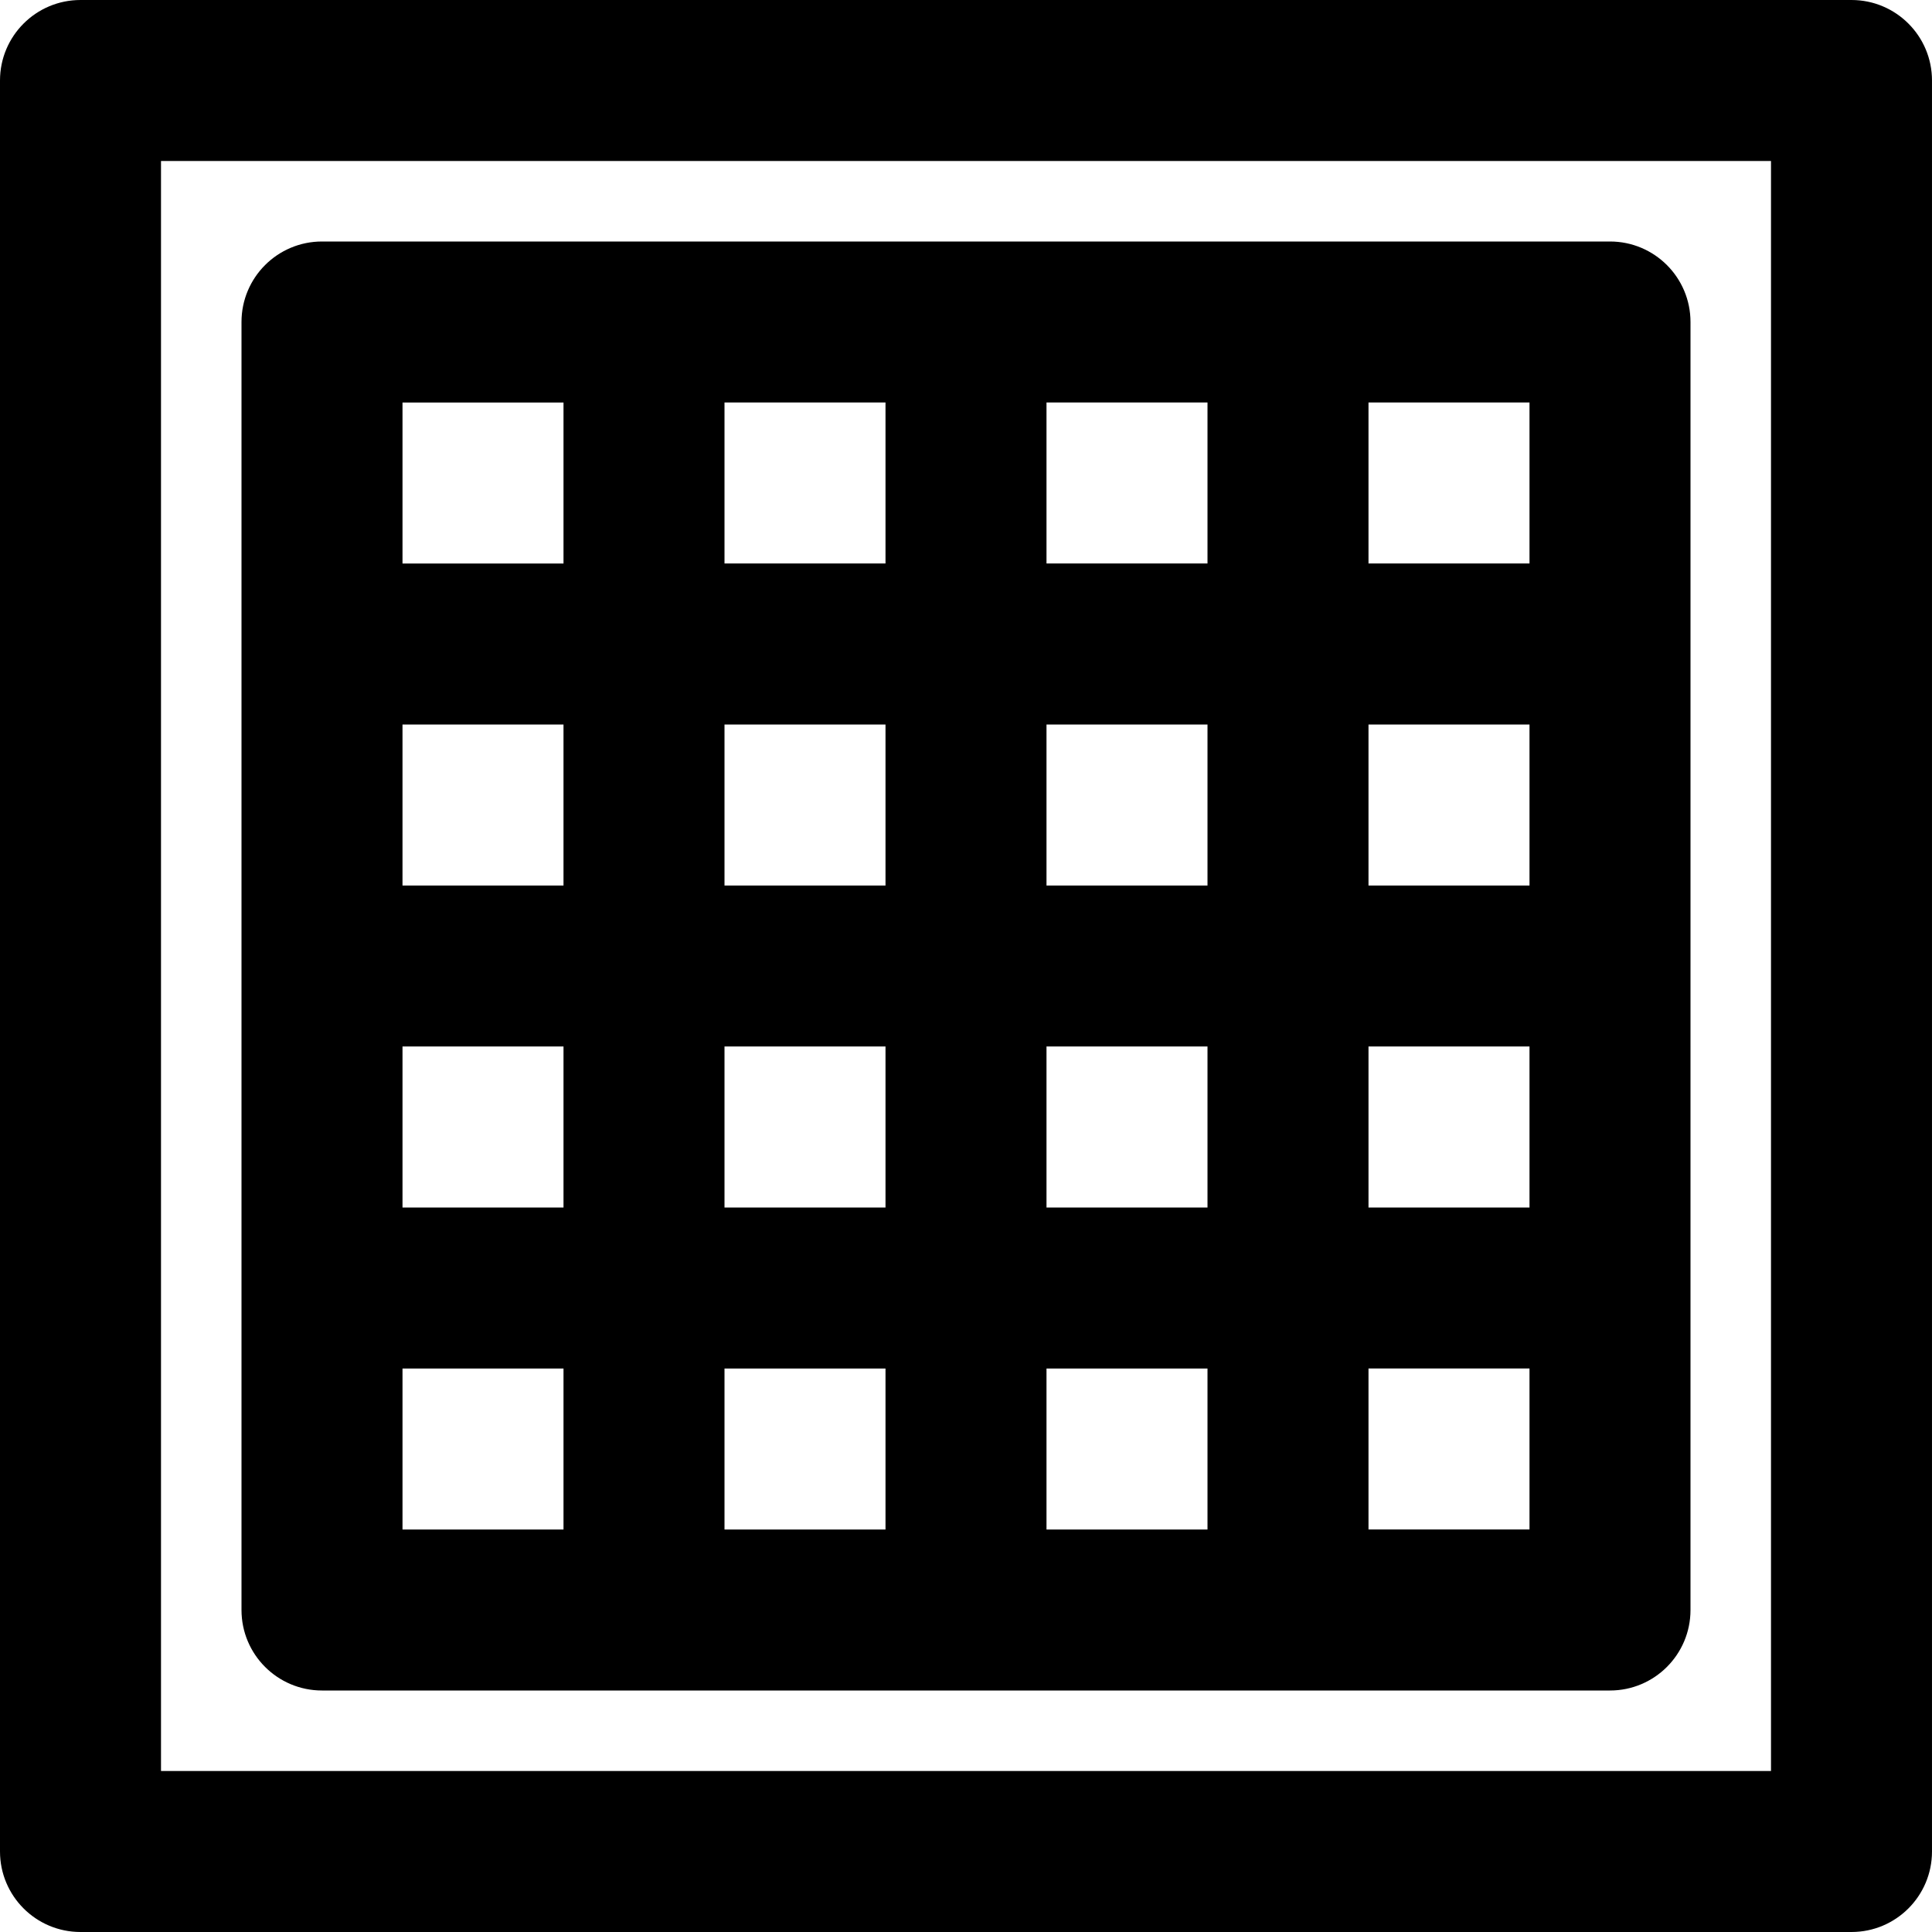
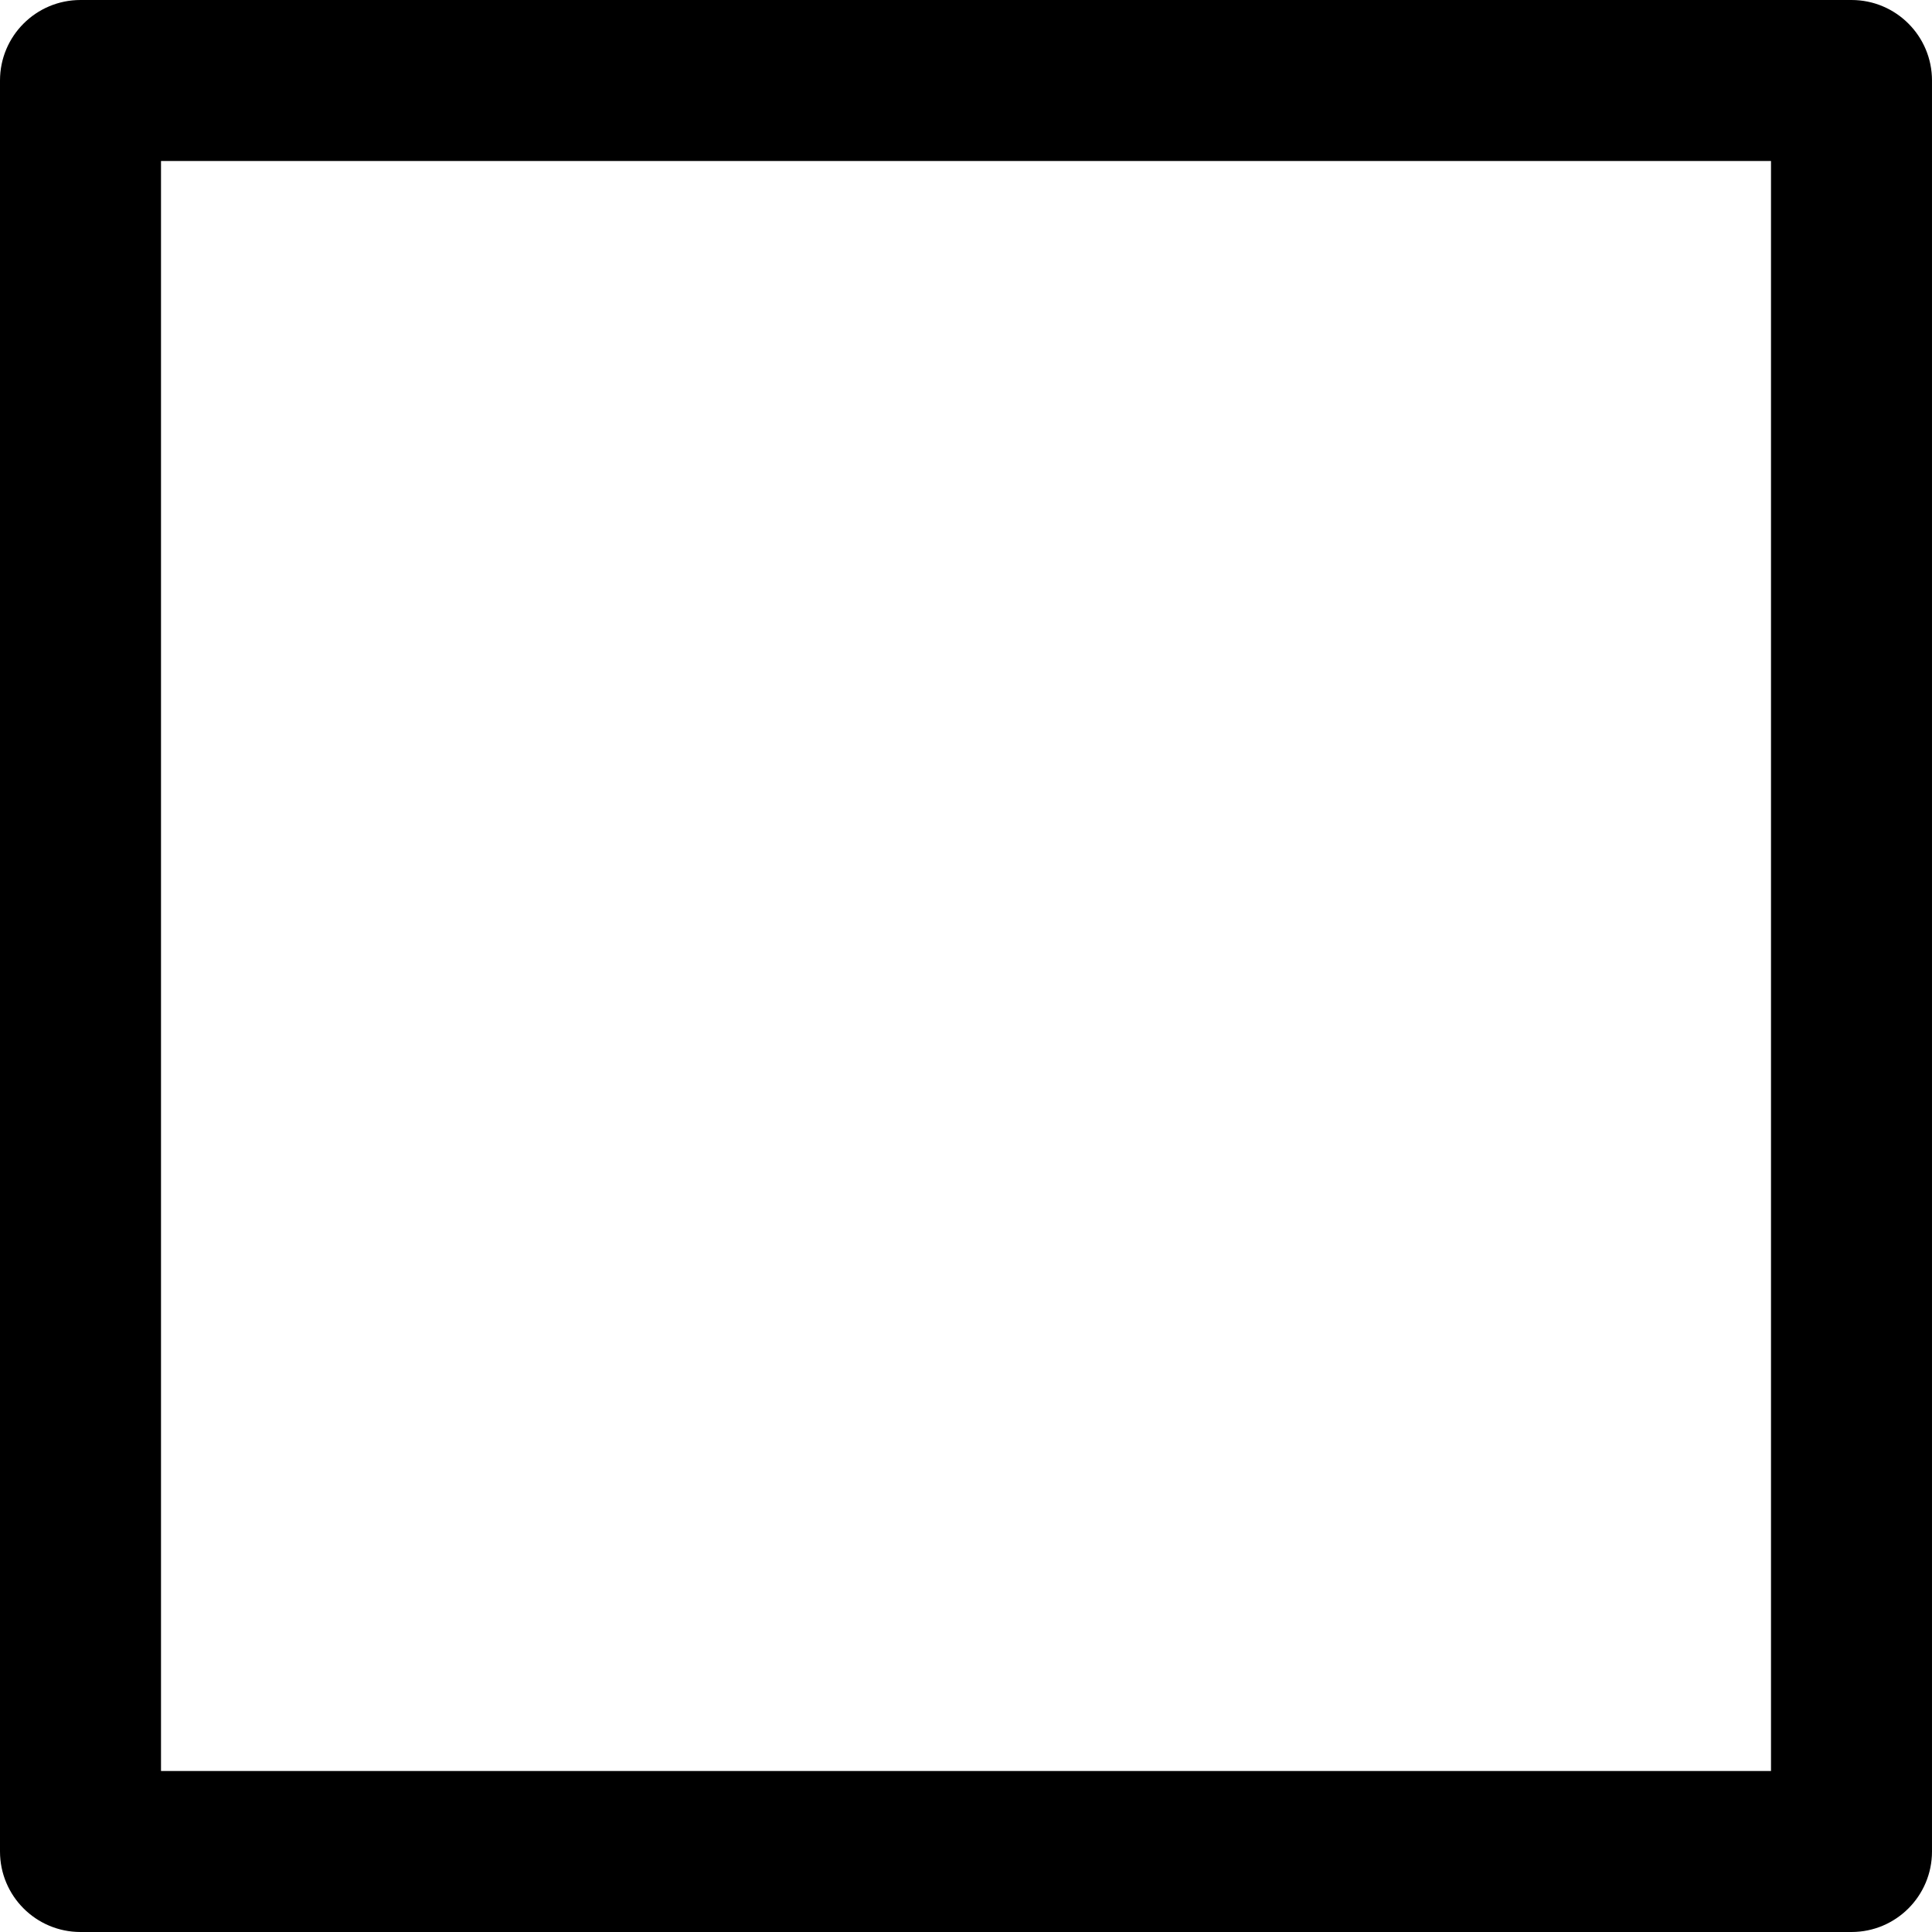
<svg xmlns="http://www.w3.org/2000/svg" fill="#000000" height="800px" width="800px" version="1.1" id="Layer_1" viewBox="0 0 512 512" xml:space="preserve">
  <g>
    <g>
      <g>
        <path d="M490.667,0H21.333C9.551,0,0,9.551,0,21.333v469.333C0,502.449,9.551,512,21.333,512h469.333     c11.782,0,21.333-9.551,21.333-21.333V21.333C512,9.551,502.449,0,490.667,0z M469.333,469.333H42.667V42.667h426.667V469.333z" />
-         <path d="M85.333,448h85.333H256h85.333h85.333c11.782,0,21.333-9.551,21.333-21.333v-85.333V256v-85.333V85.333     C448,73.551,438.449,64,426.667,64h-85.333H256h-85.333H85.333C73.551,64,64,73.551,64,85.333v85.333V256v85.333v85.333     C64,438.449,73.551,448,85.333,448z M106.667,277.333h42.667V320h-42.667V277.333z M192,277.333h42.667V320H192V277.333z      M277.333,277.333H320V320h-42.667V277.333z M362.667,277.333h42.667V320h-42.667V277.333z M405.333,234.667h-42.667V192h42.667     V234.667z M320,234.667h-42.667V192H320V234.667z M234.667,234.667H192V192h42.667V234.667z M149.333,234.667h-42.667V192h42.667     V234.667z M106.667,362.667h42.667v42.667h-42.667V362.667z M192,362.667h42.667v42.667H192V362.667z M277.333,362.667H320     v42.667h-42.667V362.667z M405.333,405.333h-42.667v-42.667h42.667V405.333z M405.333,149.333h-42.667v-42.667h42.667V149.333z      M320,149.333h-42.667v-42.667H320V149.333z M234.667,149.333H192v-42.667h42.667V149.333z M106.667,106.667h42.667v42.667     h-42.667V106.667z" />
      </g>
    </g>
  </g>
</svg>